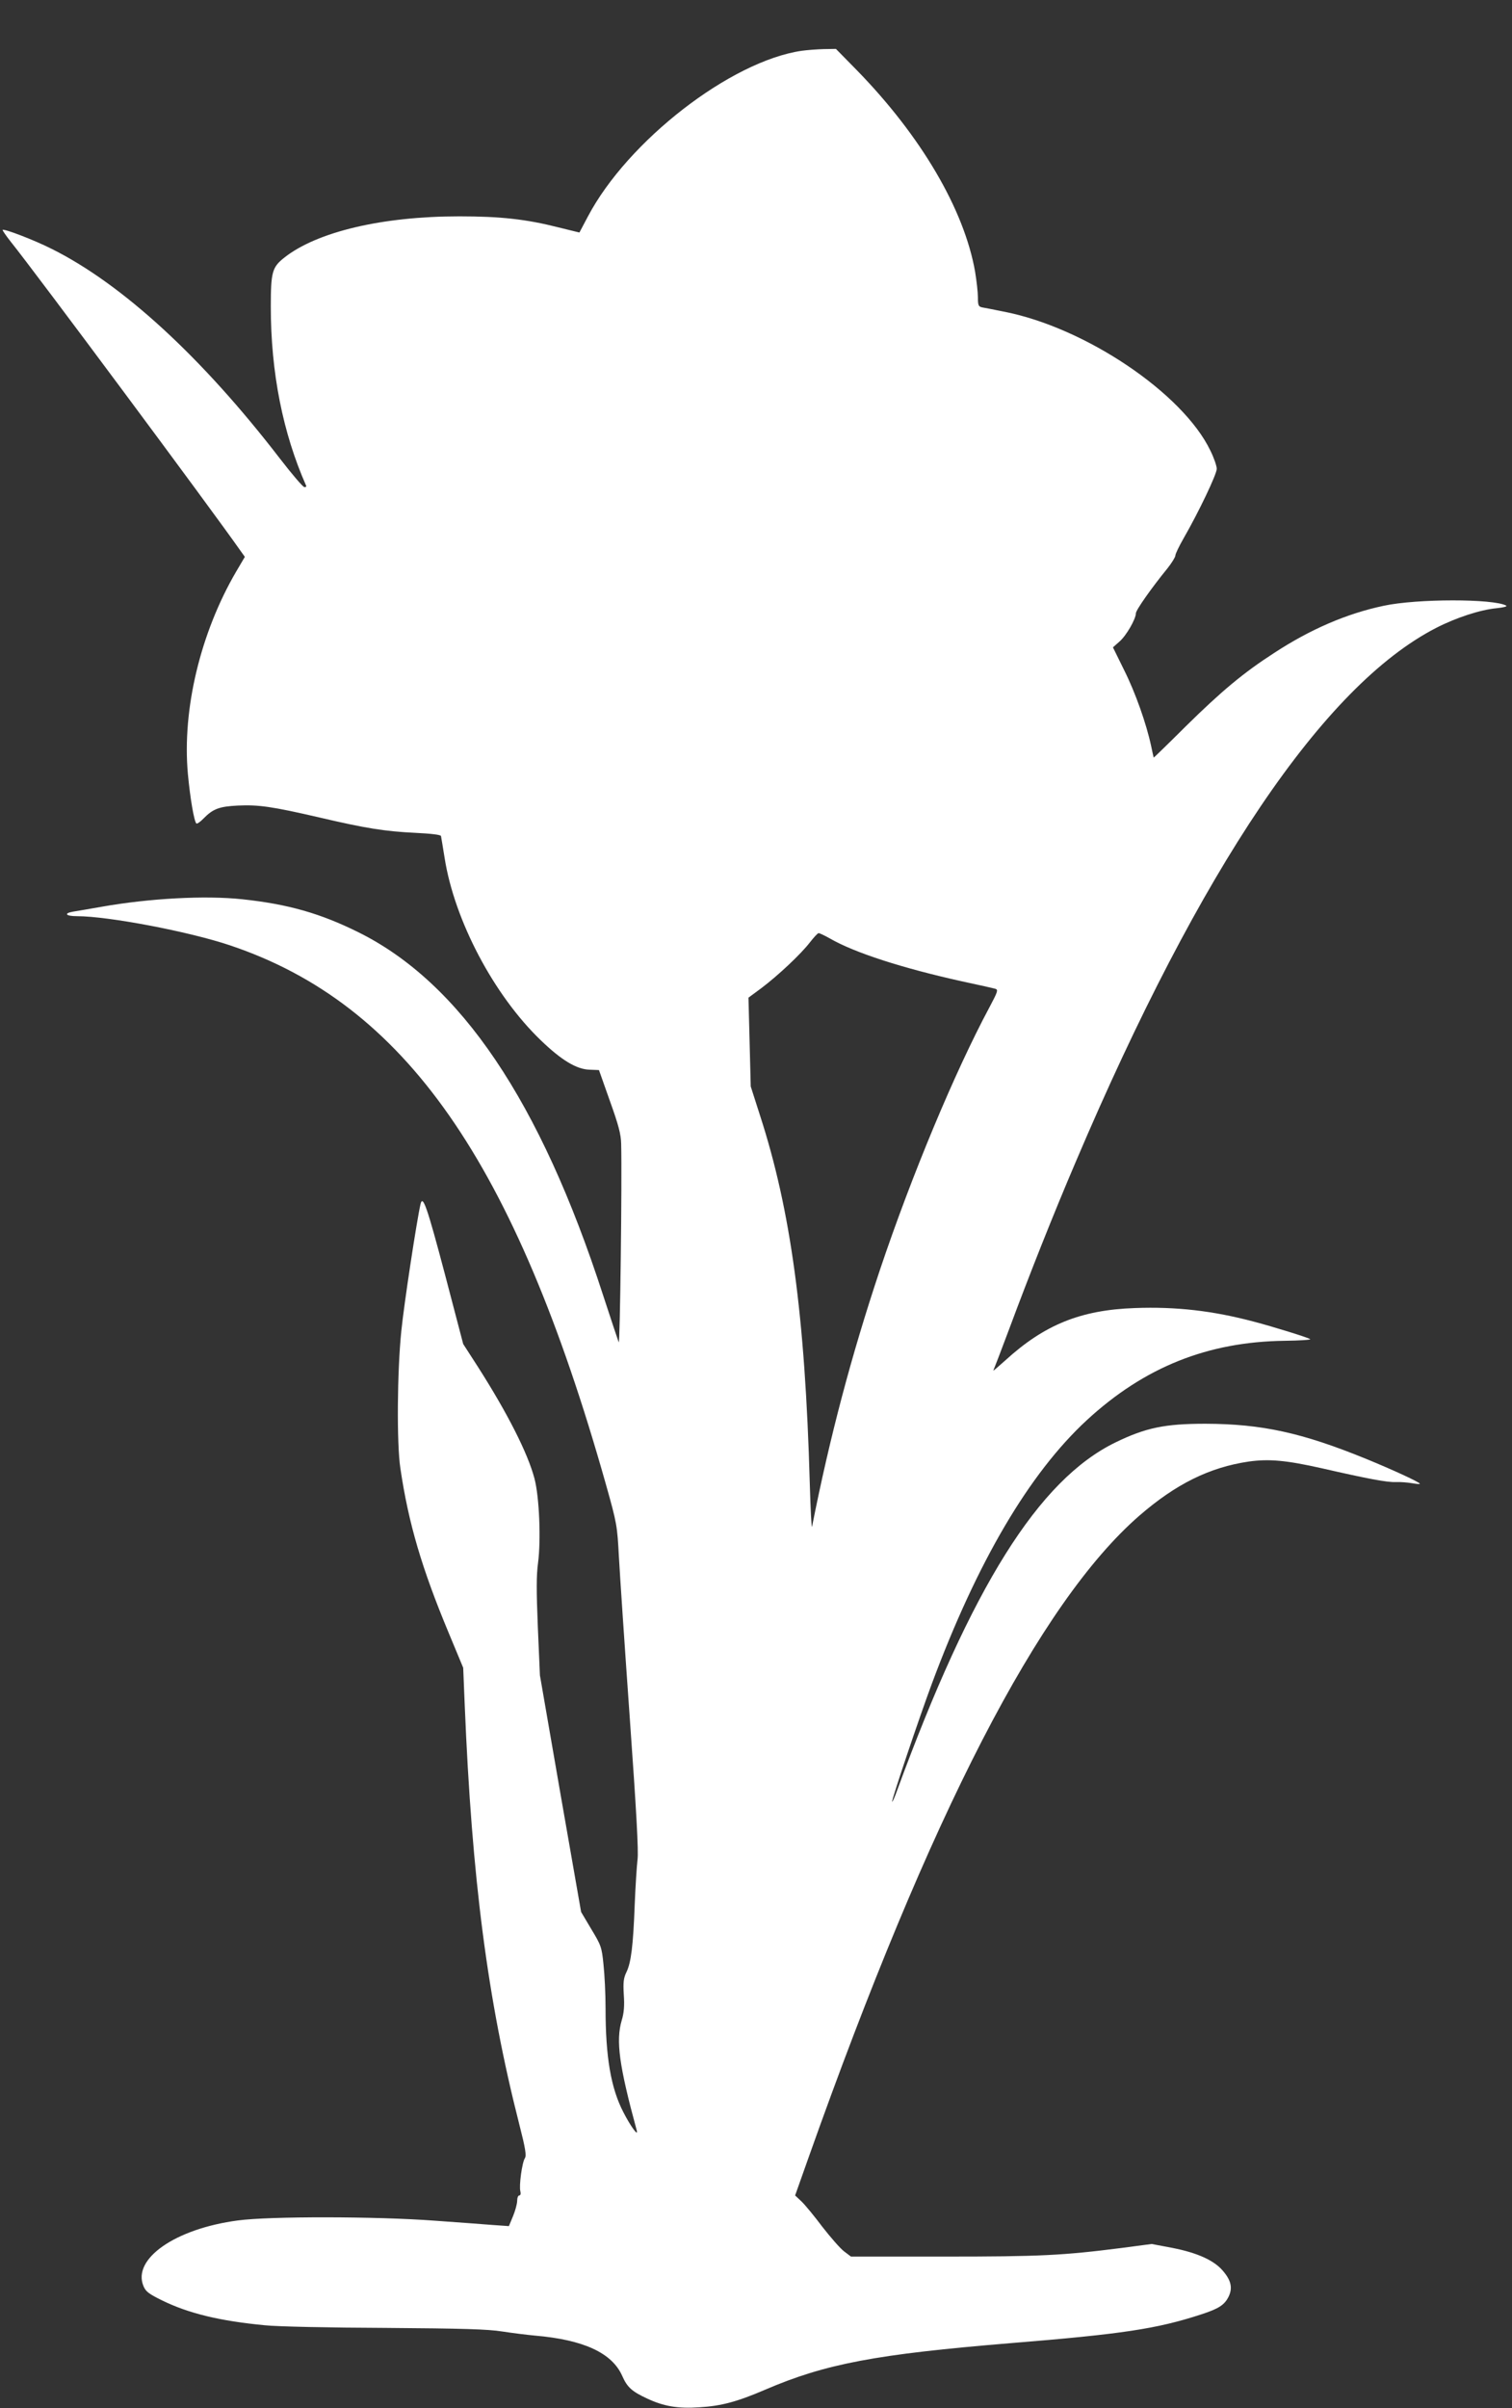
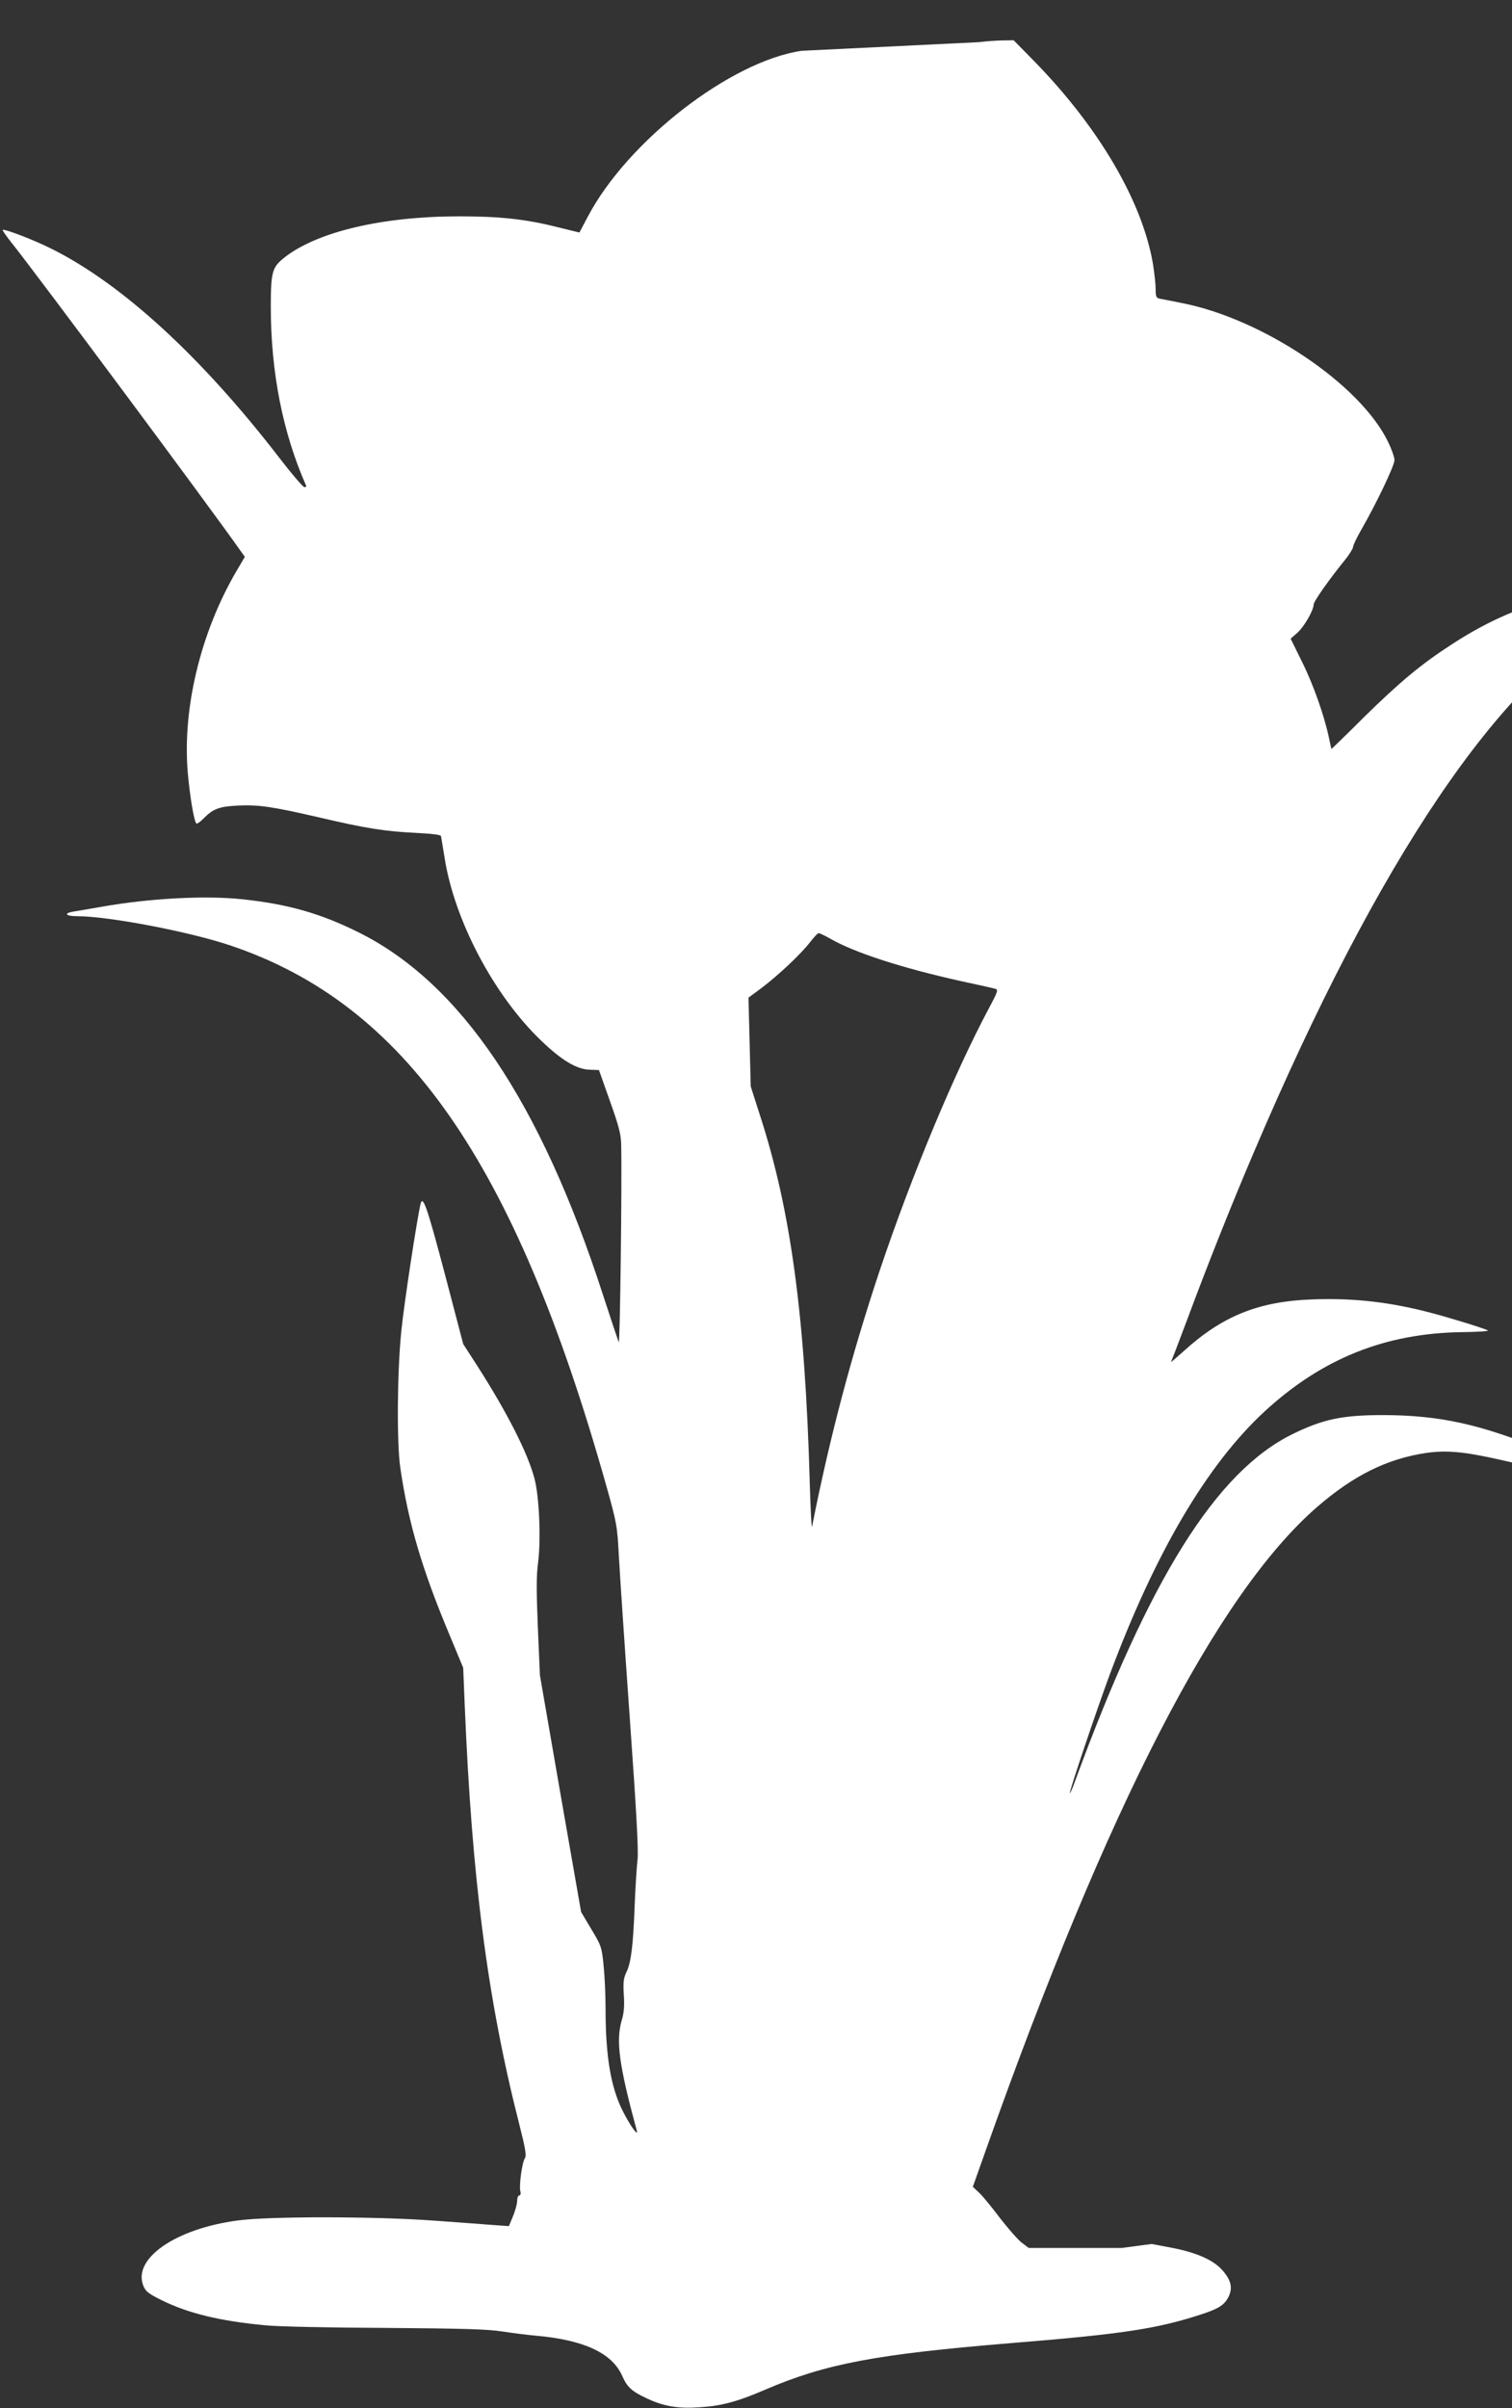
<svg xmlns="http://www.w3.org/2000/svg" version="1.0" width="804pt" height="1280pt" viewBox="0 0 804 1280" preserveAspectRatio="xMidYMid meet">
  <rect x="0" y="0" width="804" height="1280" fill="#333333" stroke="none" />
  <g transform="translate(0,1280) scale(0.1,-0.1)" fill="#ffffff" stroke="none">
-     <path d="M4263 12530 c-378 -55 -925 -479 -1137 -881 l-45 -85 -110 27 c-173 44 -309 59 -529 59 -409 0 -757 -82 -931 -220 -64 -51 -71 -76 -71 -261 0 -349 64 -671 188 -951 2 -5 -2 -8 -10 -7 -7 0 -66 69 -130 152 -415 539 -838 927 -1213 1114 -95 48 -253 108 -261 101 -2 -2 18 -31 44 -64 128 -159 1067 -1422 1221 -1642 l23 -32 -46 -78 c-190 -325 -288 -733 -257 -1075 12 -130 33 -252 45 -264 3 -4 21 8 38 26 51 52 84 64 183 69 110 5 181 -5 432 -63 252 -59 350 -74 511 -82 84 -4 135 -10 137 -17 1 -6 10 -58 19 -115 52 -333 262 -731 512 -971 110 -106 190 -154 259 -156 l50 -2 58 -164 c46 -128 59 -177 60 -228 5 -190 -6 -1072 -13 -1055 -4 11 -42 124 -83 250 -334 1032 -759 1661 -1302 1930 -202 100 -373 149 -617 175 -197 21 -494 5 -748 -40 -63 -11 -132 -23 -152 -26 -51 -9 -38 -24 21 -24 167 0 597 -82 814 -155 930 -312 1514 -1149 1998 -2862 60 -213 61 -222 70 -388 5 -93 31 -480 58 -860 35 -490 47 -707 41 -750 -4 -33 -11 -141 -15 -240 -8 -215 -19 -307 -44 -358 -15 -31 -18 -53 -14 -120 4 -59 1 -97 -11 -136 -32 -109 -14 -240 80 -586 9 -35 -33 23 -71 97 -67 129 -95 295 -95 554 0 74 -5 178 -11 232 -9 92 -13 102 -65 188 l-54 91 -110 629 -109 629 -11 255 c-8 194 -8 276 1 342 16 122 7 351 -19 449 -36 136 -144 348 -301 594 l-78 121 -97 370 c-95 359 -118 426 -130 373 -20 -87 -88 -533 -102 -674 -22 -212 -25 -600 -5 -730 43 -292 114 -532 257 -875 l77 -185 8 -195 c38 -926 121 -1569 291 -2235 32 -125 38 -163 29 -177 -15 -23 -32 -147 -24 -176 3 -13 1 -22 -6 -22 -6 0 -11 -13 -11 -29 0 -15 -10 -52 -22 -81 l-22 -53 -85 6 c-47 4 -187 14 -311 23 -308 23 -878 24 -1046 1 -332 -44 -562 -204 -501 -349 12 -29 28 -41 99 -76 141 -69 306 -109 546 -132 62 -7 350 -13 640 -14 415 -3 547 -7 622 -19 52 -8 131 -18 175 -22 258 -22 410 -92 464 -215 26 -59 51 -82 131 -119 89 -42 165 -55 280 -47 115 7 199 29 350 94 319 137 587 188 1305 247 593 48 777 76 1010 152 96 31 127 51 149 97 21 45 12 85 -31 135 -47 56 -136 96 -268 122 l-111 21 -159 -21 c-313 -40 -435 -46 -945 -46 l-495 0 -37 28 c-21 16 -72 75 -115 130 -42 56 -92 117 -111 135 l-34 32 72 203 c647 1824 1227 2948 1758 3410 195 169 373 257 582 288 108 15 199 7 390 -36 245 -56 346 -75 392 -73 24 1 62 -2 86 -6 23 -4 42 -6 42 -3 0 8 -146 75 -285 132 -343 140 -556 186 -855 187 -216 0 -318 -21 -480 -100 -407 -199 -763 -767 -1160 -1850 -12 -34 -24 -61 -26 -59 -5 5 142 441 211 627 242 650 518 1118 824 1401 306 282 643 417 1053 422 80 1 141 5 135 9 -20 11 -198 66 -297 92 -221 59 -417 81 -635 73 -289 -10 -482 -89 -689 -278 -39 -35 -67 -59 -64 -54 3 6 42 107 86 225 106 285 232 603 353 886 663 1559 1318 2529 1915 2836 107 55 236 97 322 105 37 4 58 9 51 14 -69 37 -474 37 -651 -1 -195 -41 -389 -124 -583 -251 -163 -105 -280 -203 -470 -390 -93 -93 -170 -167 -170 -166 -1 1 -7 29 -14 62 -25 117 -83 282 -143 402 l-60 122 35 31 c36 31 87 120 87 150 0 17 84 136 168 239 23 29 42 60 42 68 0 9 20 50 44 92 80 139 176 340 176 369 0 15 -15 59 -34 97 -147 306 -668 656 -1101 739 -49 10 -100 20 -112 22 -20 4 -23 11 -23 53 0 27 -7 88 -15 137 -58 330 -287 721 -630 1072 l-110 112 -65 -1 c-36 -1 -88 -5 -117 -9z m151 -4719 c130 -75 384 -157 700 -227 89 -19 169 -37 179 -40 16 -5 12 -16 -31 -97 -185 -345 -414 -894 -583 -1397 -152 -455 -267 -890 -361 -1365 -3 -11 -8 93 -12 230 -25 891 -101 1452 -265 1957 l-49 153 -6 236 -6 236 69 51 c90 68 209 180 257 242 21 27 42 50 47 50 5 0 33 -13 61 -29z" />
+     <path d="M4263 12530 c-378 -55 -925 -479 -1137 -881 l-45 -85 -110 27 c-173 44 -309 59 -529 59 -409 0 -757 -82 -931 -220 -64 -51 -71 -76 -71 -261 0 -349 64 -671 188 -951 2 -5 -2 -8 -10 -7 -7 0 -66 69 -130 152 -415 539 -838 927 -1213 1114 -95 48 -253 108 -261 101 -2 -2 18 -31 44 -64 128 -159 1067 -1422 1221 -1642 l23 -32 -46 -78 c-190 -325 -288 -733 -257 -1075 12 -130 33 -252 45 -264 3 -4 21 8 38 26 51 52 84 64 183 69 110 5 181 -5 432 -63 252 -59 350 -74 511 -82 84 -4 135 -10 137 -17 1 -6 10 -58 19 -115 52 -333 262 -731 512 -971 110 -106 190 -154 259 -156 l50 -2 58 -164 c46 -128 59 -177 60 -228 5 -190 -6 -1072 -13 -1055 -4 11 -42 124 -83 250 -334 1032 -759 1661 -1302 1930 -202 100 -373 149 -617 175 -197 21 -494 5 -748 -40 -63 -11 -132 -23 -152 -26 -51 -9 -38 -24 21 -24 167 0 597 -82 814 -155 930 -312 1514 -1149 1998 -2862 60 -213 61 -222 70 -388 5 -93 31 -480 58 -860 35 -490 47 -707 41 -750 -4 -33 -11 -141 -15 -240 -8 -215 -19 -307 -44 -358 -15 -31 -18 -53 -14 -120 4 -59 1 -97 -11 -136 -32 -109 -14 -240 80 -586 9 -35 -33 23 -71 97 -67 129 -95 295 -95 554 0 74 -5 178 -11 232 -9 92 -13 102 -65 188 l-54 91 -110 629 -109 629 -11 255 c-8 194 -8 276 1 342 16 122 7 351 -19 449 -36 136 -144 348 -301 594 l-78 121 -97 370 c-95 359 -118 426 -130 373 -20 -87 -88 -533 -102 -674 -22 -212 -25 -600 -5 -730 43 -292 114 -532 257 -875 l77 -185 8 -195 c38 -926 121 -1569 291 -2235 32 -125 38 -163 29 -177 -15 -23 -32 -147 -24 -176 3 -13 1 -22 -6 -22 -6 0 -11 -13 -11 -29 0 -15 -10 -52 -22 -81 l-22 -53 -85 6 c-47 4 -187 14 -311 23 -308 23 -878 24 -1046 1 -332 -44 -562 -204 -501 -349 12 -29 28 -41 99 -76 141 -69 306 -109 546 -132 62 -7 350 -13 640 -14 415 -3 547 -7 622 -19 52 -8 131 -18 175 -22 258 -22 410 -92 464 -215 26 -59 51 -82 131 -119 89 -42 165 -55 280 -47 115 7 199 29 350 94 319 137 587 188 1305 247 593 48 777 76 1010 152 96 31 127 51 149 97 21 45 12 85 -31 135 -47 56 -136 96 -268 122 l-111 21 -159 -21 l-495 0 -37 28 c-21 16 -72 75 -115 130 -42 56 -92 117 -111 135 l-34 32 72 203 c647 1824 1227 2948 1758 3410 195 169 373 257 582 288 108 15 199 7 390 -36 245 -56 346 -75 392 -73 24 1 62 -2 86 -6 23 -4 42 -6 42 -3 0 8 -146 75 -285 132 -343 140 -556 186 -855 187 -216 0 -318 -21 -480 -100 -407 -199 -763 -767 -1160 -1850 -12 -34 -24 -61 -26 -59 -5 5 142 441 211 627 242 650 518 1118 824 1401 306 282 643 417 1053 422 80 1 141 5 135 9 -20 11 -198 66 -297 92 -221 59 -417 81 -635 73 -289 -10 -482 -89 -689 -278 -39 -35 -67 -59 -64 -54 3 6 42 107 86 225 106 285 232 603 353 886 663 1559 1318 2529 1915 2836 107 55 236 97 322 105 37 4 58 9 51 14 -69 37 -474 37 -651 -1 -195 -41 -389 -124 -583 -251 -163 -105 -280 -203 -470 -390 -93 -93 -170 -167 -170 -166 -1 1 -7 29 -14 62 -25 117 -83 282 -143 402 l-60 122 35 31 c36 31 87 120 87 150 0 17 84 136 168 239 23 29 42 60 42 68 0 9 20 50 44 92 80 139 176 340 176 369 0 15 -15 59 -34 97 -147 306 -668 656 -1101 739 -49 10 -100 20 -112 22 -20 4 -23 11 -23 53 0 27 -7 88 -15 137 -58 330 -287 721 -630 1072 l-110 112 -65 -1 c-36 -1 -88 -5 -117 -9z m151 -4719 c130 -75 384 -157 700 -227 89 -19 169 -37 179 -40 16 -5 12 -16 -31 -97 -185 -345 -414 -894 -583 -1397 -152 -455 -267 -890 -361 -1365 -3 -11 -8 93 -12 230 -25 891 -101 1452 -265 1957 l-49 153 -6 236 -6 236 69 51 c90 68 209 180 257 242 21 27 42 50 47 50 5 0 33 -13 61 -29z" />
  </g>
</svg>